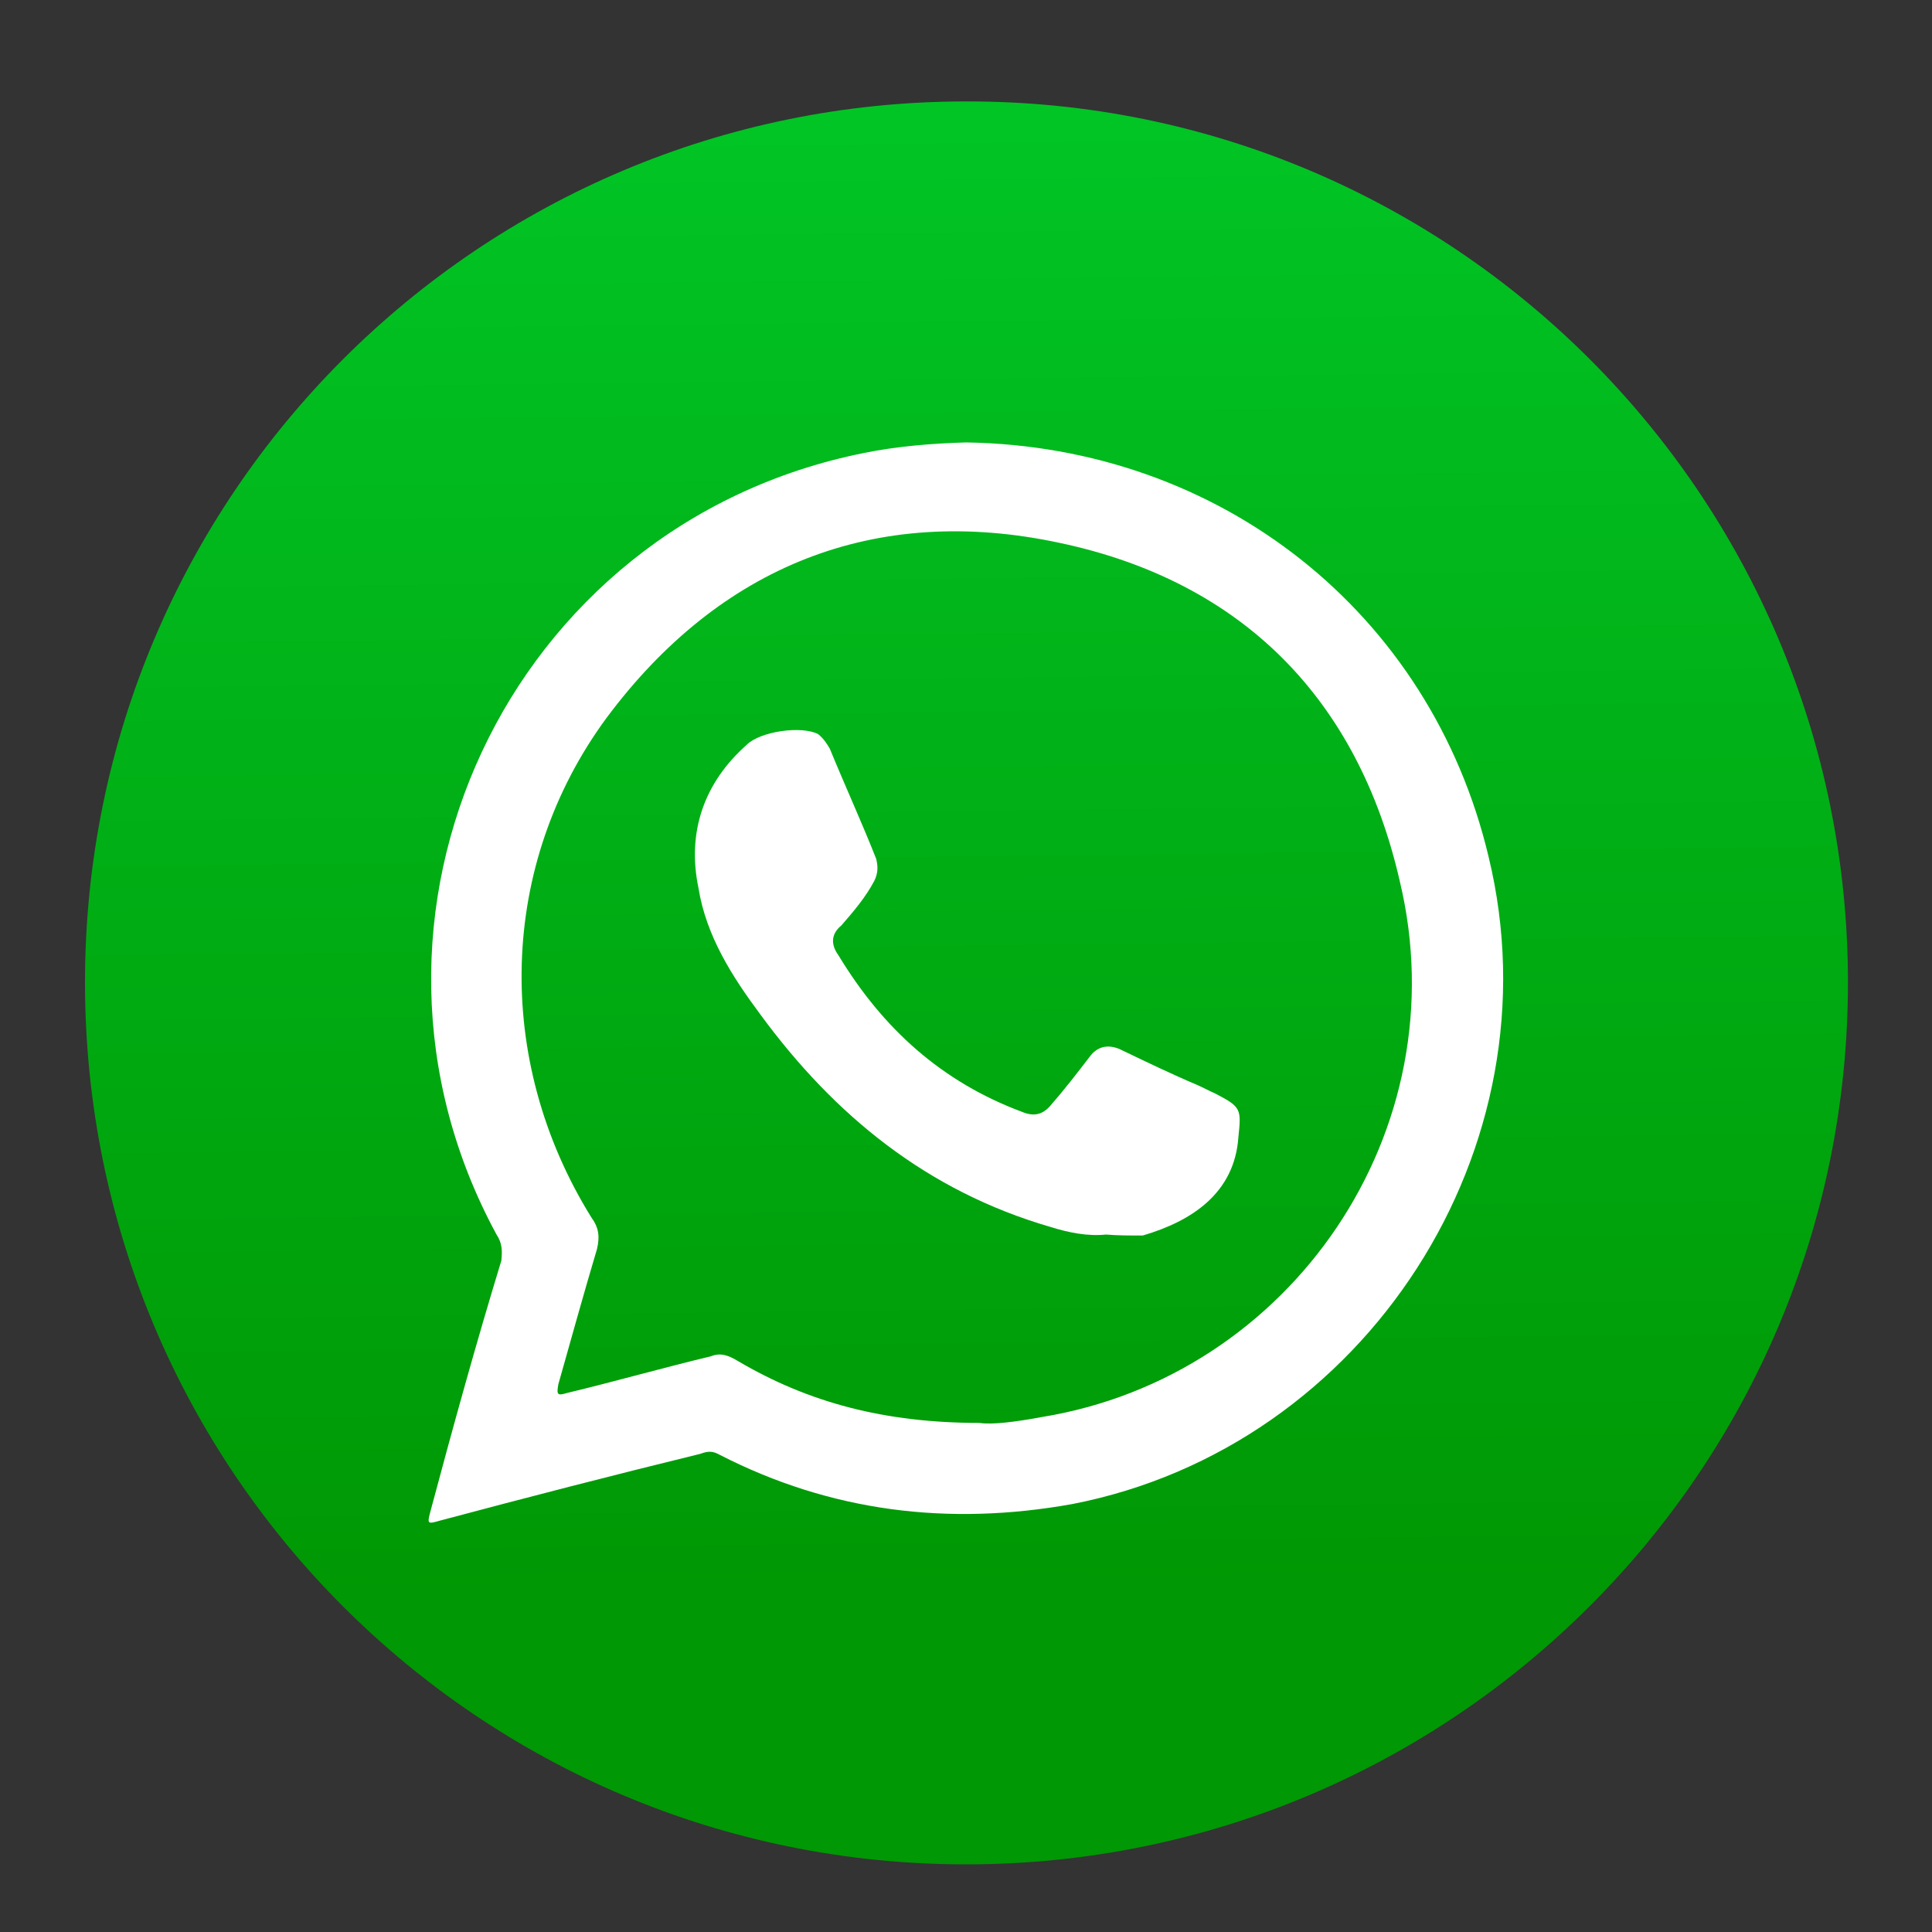
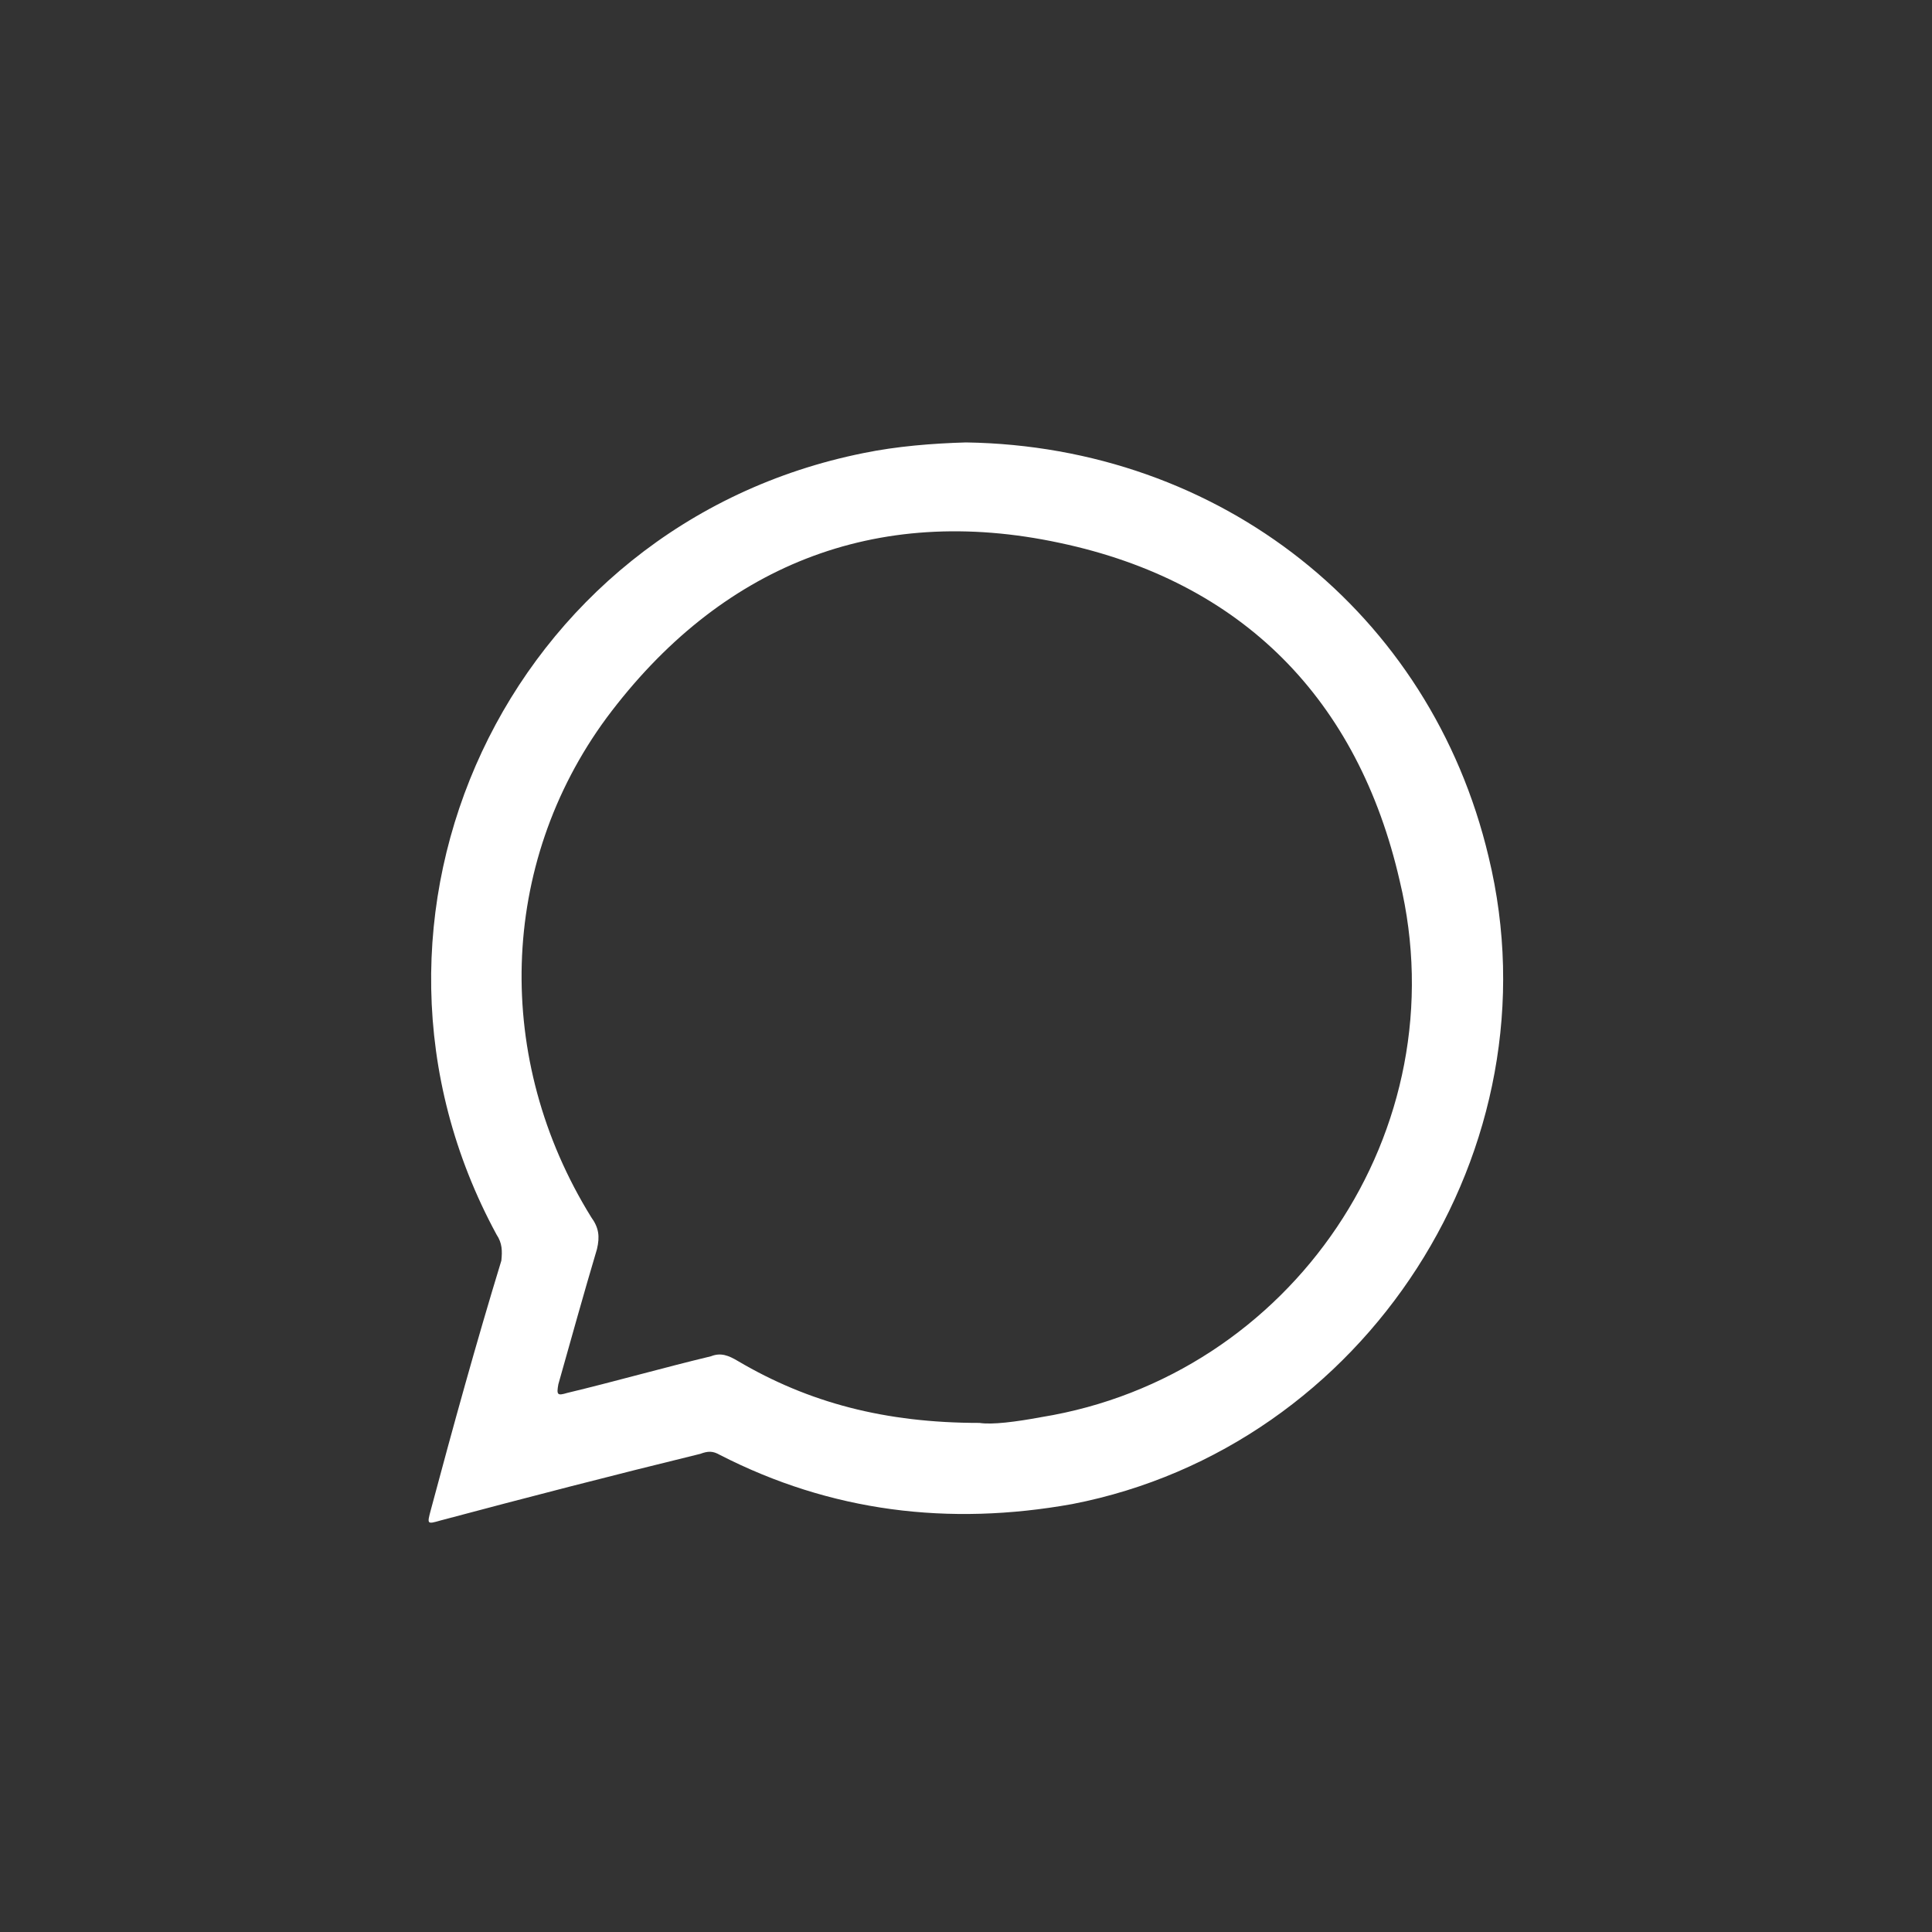
<svg xmlns="http://www.w3.org/2000/svg" xmlns:ns1="http://sodipodi.sourceforge.net/DTD/sodipodi-0.dtd" xmlns:ns2="http://www.inkscape.org/namespaces/inkscape" version="1.1" id="svg8" x="0px" y="0px" viewBox="0 0 200 200" style="enable-background:new 0 0 200 200;" xml:space="preserve">
  <rect x="0" y="0" width="200" height="200" fill="#333333" stroke="none" />
  <style type="text/css">
	.st0{fill:url(#SVGID_1_);}
	.st1{fill-rule:evenodd;clip-rule:evenodd;fill:#FFFFFF;}
</style>
  <ns1:namedview bordercolor="#666666" borderopacity="1.0" fit-margin-bottom="0.5" fit-margin-left="0.5" fit-margin-right="0.5" fit-margin-top="0.5" id="base" ns2:current-layer="layer1" ns2:cx="438.56363" ns2:cy="-3.2837044" ns2:document-units="px" ns2:pageopacity="0" ns2:pageshadow="2" ns2:window-height="1001" ns2:window-maximized="1" ns2:window-width="1920" ns2:window-x="-9" ns2:window-y="-9" ns2:zoom="0.35" pagecolor="#00ffff" showgrid="false" units="px">
	</ns1:namedview>
  <g>
    <linearGradient id="SVGID_1_" gradientUnits="userSpaceOnUse" x1="98.08" y1="-62.155" x2="101.403" y2="223.668">
      <stop offset="0.132" style="stop-color:#01CF2D" />
      <stop offset="0.794" style="stop-color:#009804" />
    </linearGradient>
-     <path class="st0" d="M191.3,101.7c0,50.5-40.9,91.3-91.3,91.3c-50.4,0-91.2-40.8-91.2-91.3c0-50.4,40.8-91.2,91.2-91.2   C150.4,10.4,191.3,51.3,191.3,101.7z" />
    <g>
      <path class="st1" d="M154.1,88.7c-6-25.3-27.8-42.5-54.1-42.9c-3.5,0.1-7.2,0.4-10.6,1.1c-36.9,7.4-55.8,48.1-38,80.9    c0.6,0.9,0.6,1.7,0.5,2.7c-2.6,8.5-5,17.2-7.3,25.8c-0.4,1.5-0.4,1.5,1,1.1c9-2.4,17.9-4.7,26.9-6.9c0.8-0.3,1.3-0.3,2,0.1    c11.5,5.9,23.7,7.4,36.5,5.1C141.4,149.8,161.4,118.8,154.1,88.7z M107.8,146.7c-2.7,0.5-5.1,0.8-6.4,0.6c-9.8,0-17.7-2.1-25-6.4    c-1-0.6-1.8-0.9-2.8-0.5c-5,1.2-9.9,2.6-14.9,3.8c-1,0.3-1.1,0.2-0.9-0.9c1.3-4.6,2.6-9.3,4-14c0.3-1.3,0.2-2.2-0.6-3.3    c-10.1-16.3-9.6-36.5,1.6-51.7c11.7-15.7,27.8-22.2,46.9-18.1c18.9,4,30.9,16.2,35.2,35C151.1,117,133.7,142.5,107.8,146.7z" />
-       <path class="st1" d="M114.5,127.8c-1.9,0.2-3.9-0.2-5.8-0.8c-12.7-3.7-22.3-11.5-30-22c-2.9-3.9-5.6-8.1-6.4-13.1    c-1.2-5.8,0.6-10.9,5-14.8c1.4-1.4,5.7-2,7.4-1.1c0.6,0.5,0.9,1,1.2,1.5c1.6,3.9,3.3,7.6,4.8,11.4c0.2,0.8,0.2,1.5-0.2,2.3    c-0.9,1.7-2.1,3.1-3.4,4.6c-1.1,0.9-1.1,2-0.3,3.1c4.6,7.6,10.7,13.1,19,16.2c1.2,0.5,2.1,0.3,2.9-0.6c1.4-1.6,2.8-3.4,4.1-5.1    c0.8-1.1,1.9-1.3,3.1-0.8c2.7,1.3,5.4,2.6,8,3.7c0.7,0.3,1.2,0.6,1.9,0.9c2.7,1.4,2.7,1.6,2.4,4.5c-0.4,5.8-4.8,8.7-9.9,10.2    C116.8,127.9,115.7,127.9,114.5,127.8z" />
    </g>
  </g>
</svg>